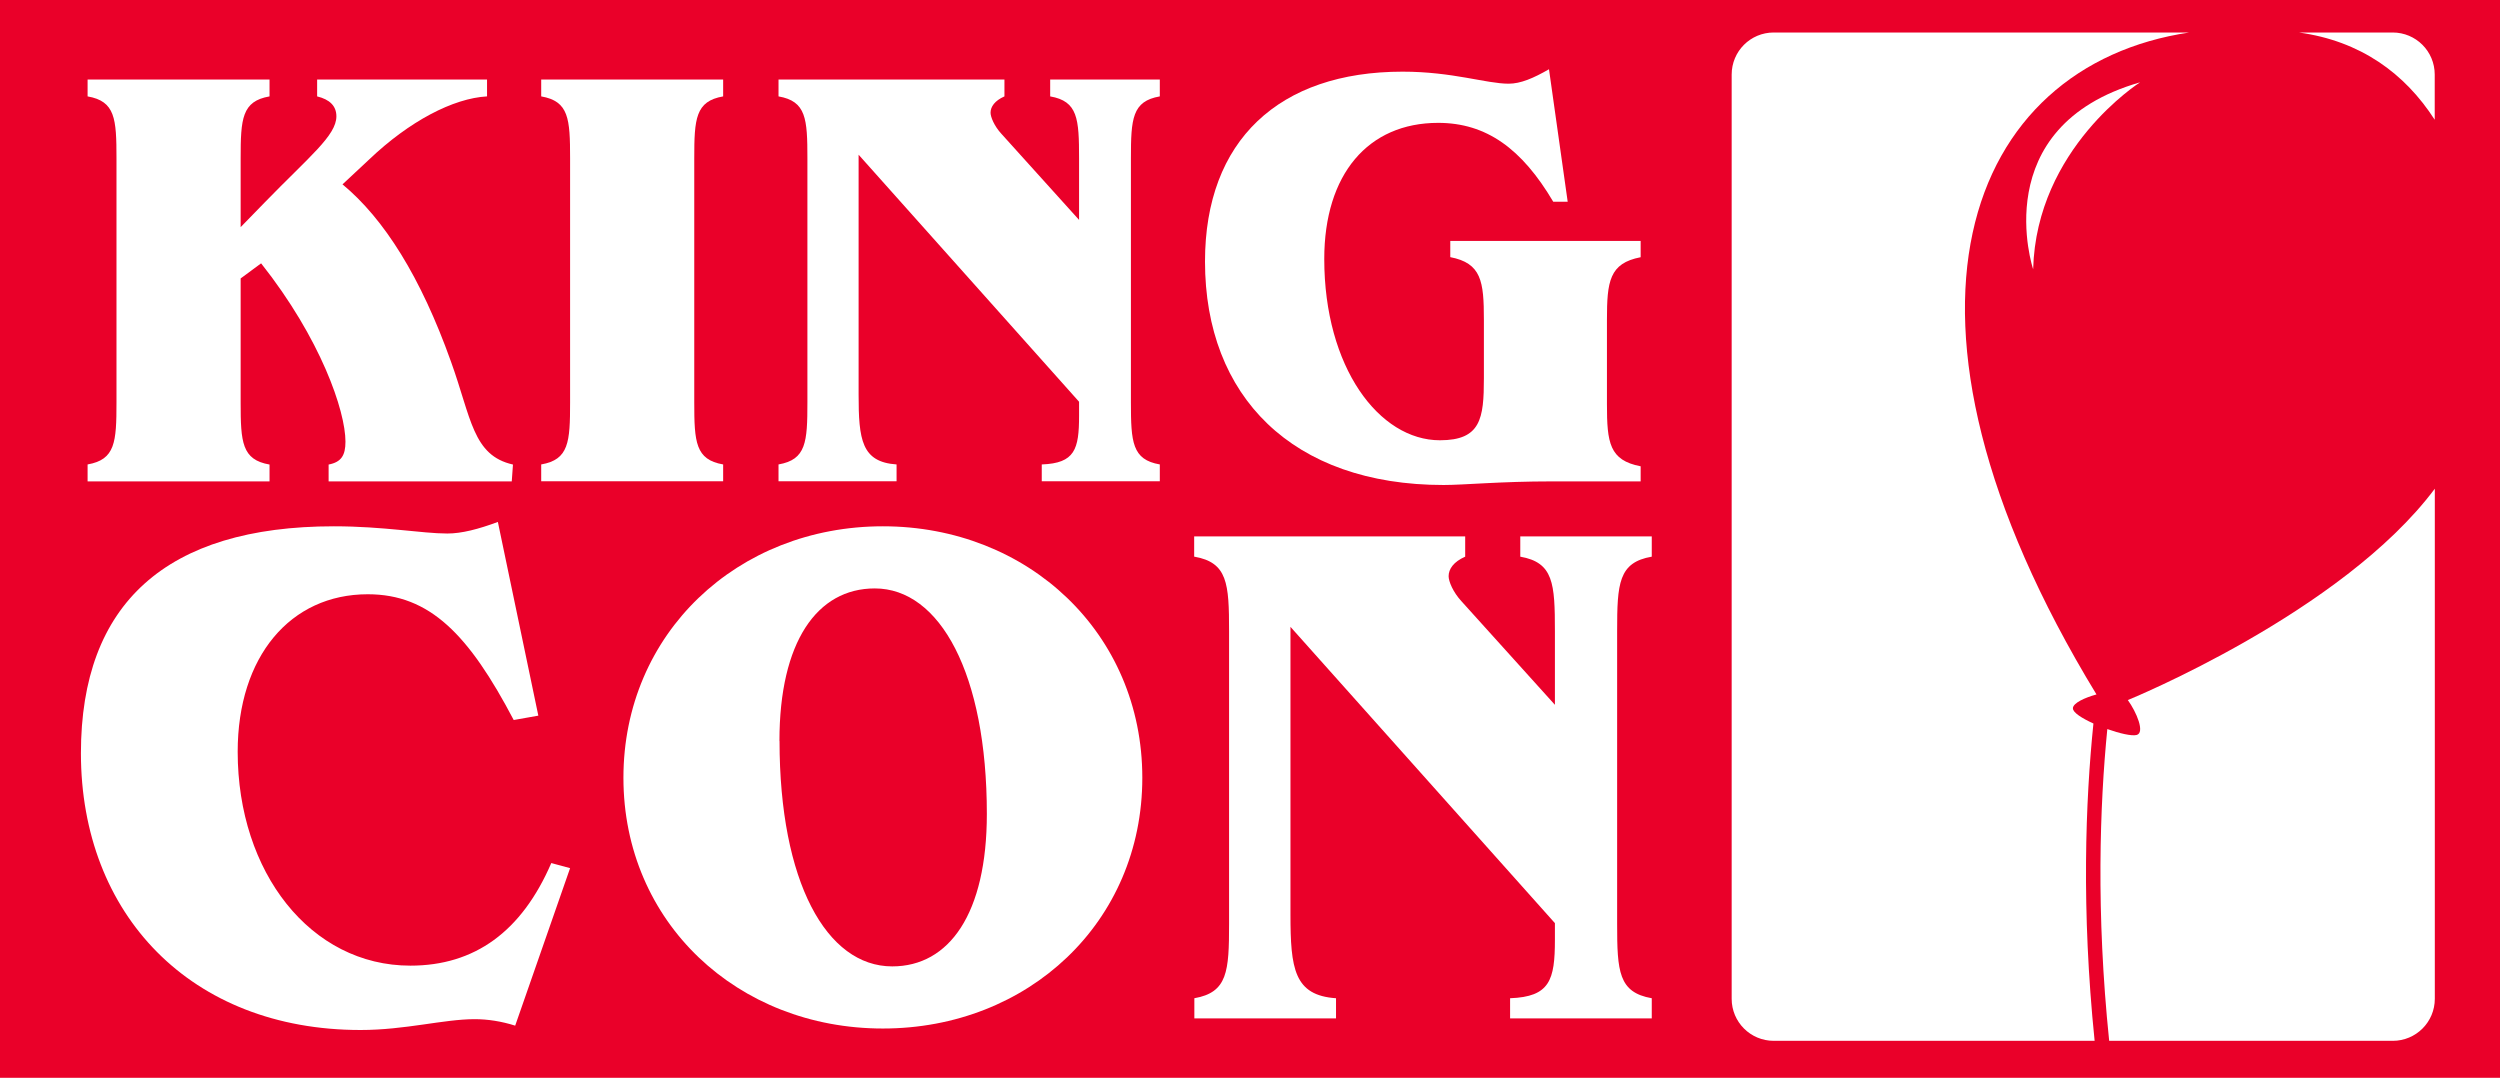
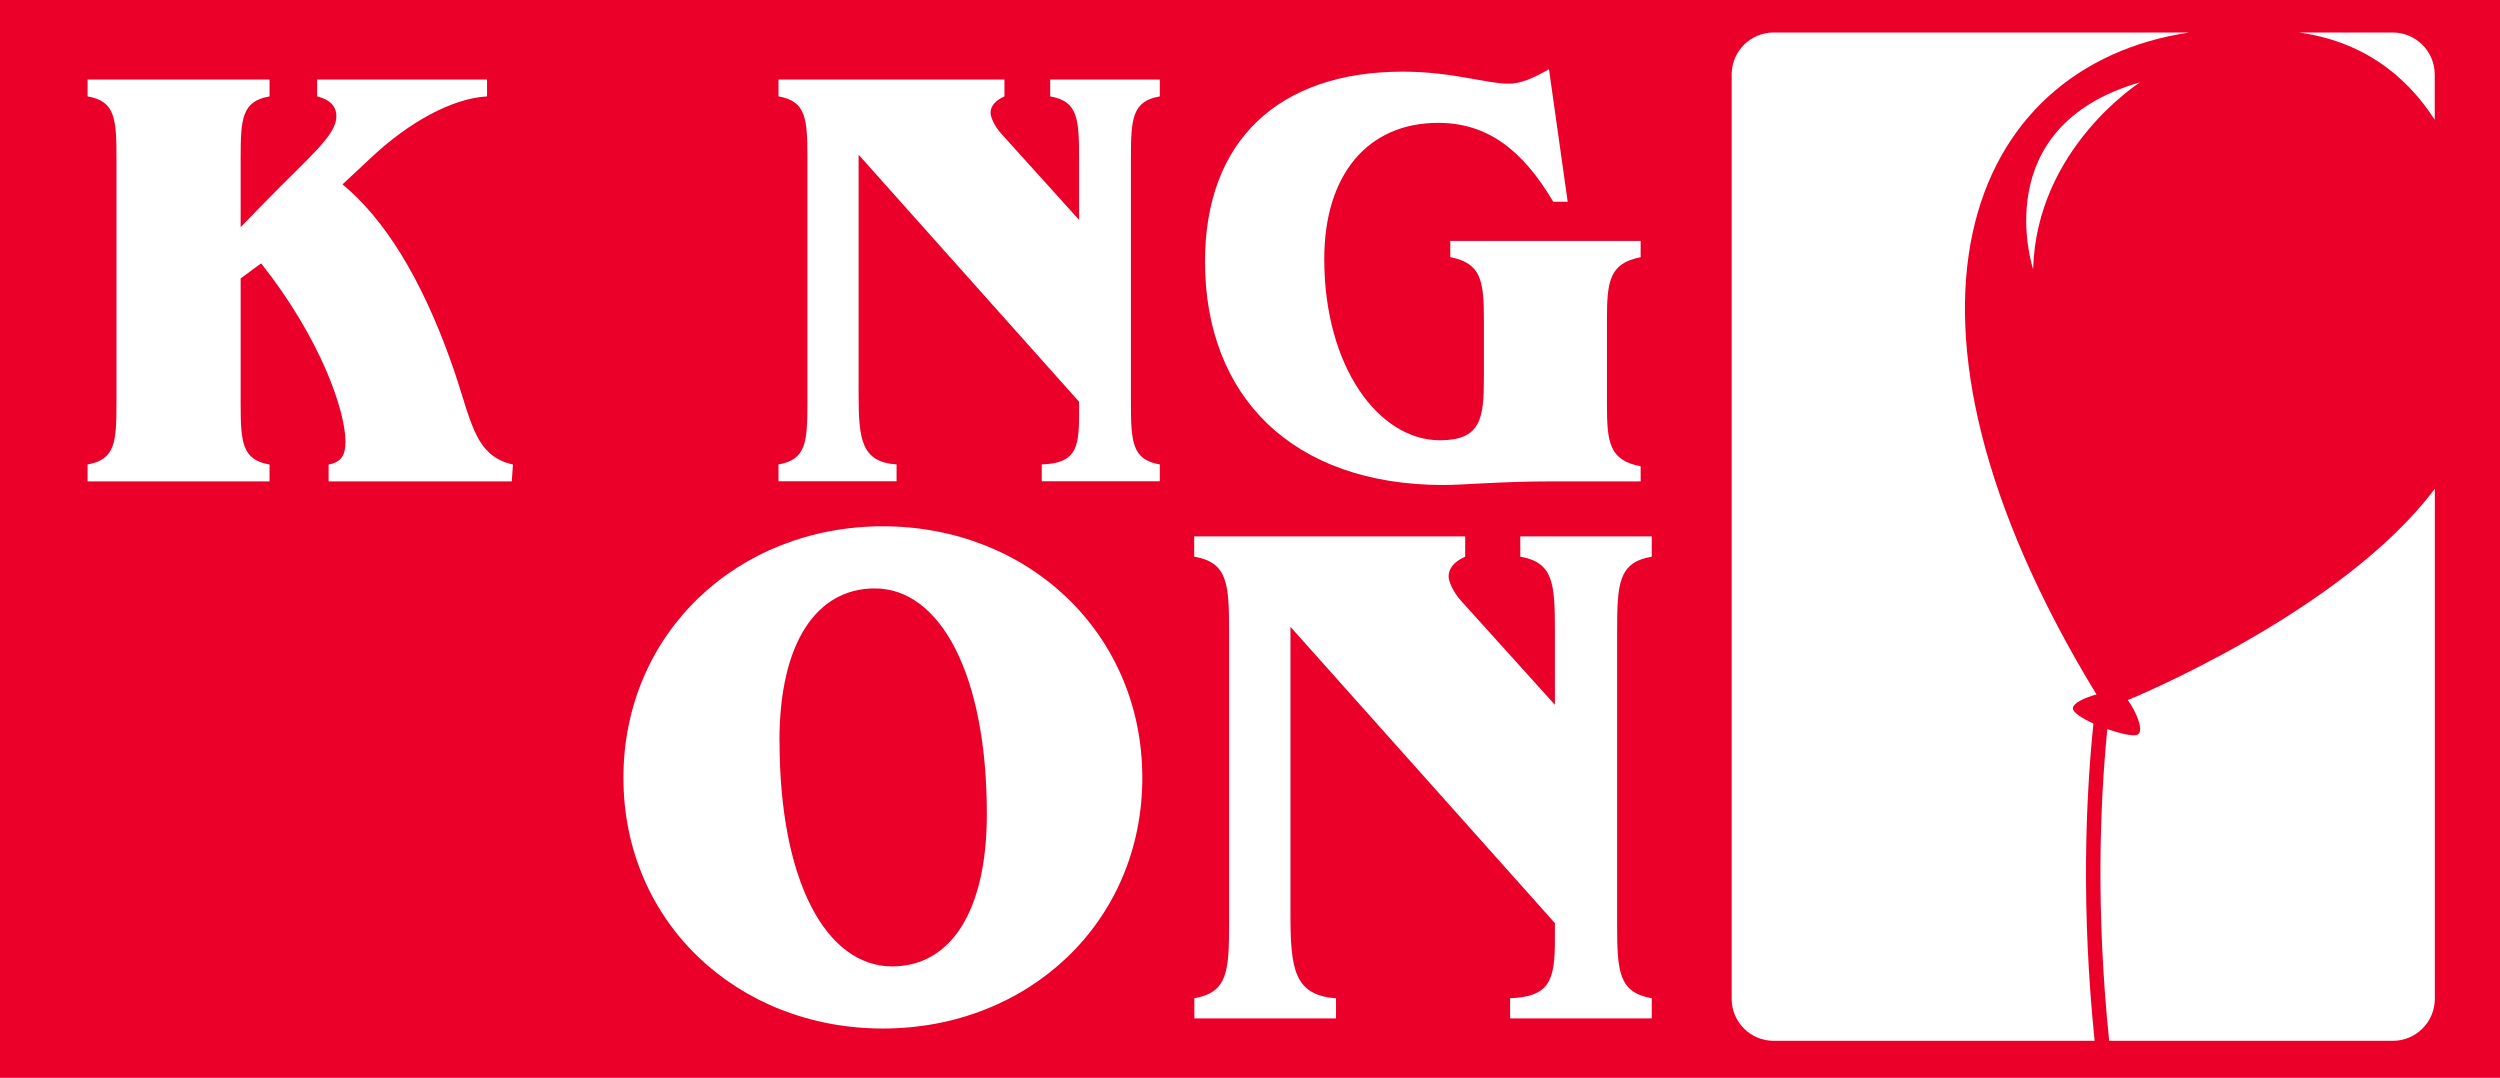
<svg xmlns="http://www.w3.org/2000/svg" id="Layer_2" data-name="Layer 2" viewBox="0 0 270 116.4">
  <defs>
    <style>
      .cls-1 {
        fill: #fff;
      }

      .cls-2 {
        fill: #ea0029;
      }
    </style>
  </defs>
  <g id="Layer_1" data-name="Layer 1">
    <g>
      <rect class="cls-2" width="270" height="116.4" />
      <g>
        <path class="cls-1" d="M262.95,12.92v-4.87c0-2.51-2.03-4.54-4.54-4.54h-10.14c6.66.91,11.46,4.42,14.67,9.41Z" />
        <g>
          <path class="cls-1" d="M9.46,50.16c2.99-.52,3.12-2.41,3.12-6.7v-26.35c0-4.29-.13-6.18-3.12-6.7v-1.82h19.65v1.82c-2.99.52-3.12,2.41-3.12,6.7v7.42l2.6-2.67c4.81-4.95,7.74-7.22,7.74-9.3,0-1.11-.72-1.82-2.08-2.15v-1.82h18.35v1.82c-3.64.2-8.39,2.67-12.75,6.83l-2.86,2.67c4.49,3.71,8.46,10.02,11.71,19.13,2.21,6.12,2.34,10.15,6.7,11.13l-.13,1.82h-19.78v-1.82c1.36-.26,1.82-.98,1.82-2.47,0-3.32-2.67-11.13-9.11-19.26l-2.21,1.63v13.4c0,4.29.13,6.18,3.12,6.7v1.82H9.46v-1.82Z" />
-           <path class="cls-1" d="M58.45,50.16c2.99-.52,3.12-2.41,3.12-6.7v-26.35c0-4.29-.13-6.18-3.12-6.7v-1.82h19.65v1.82c-2.99.52-3.12,2.41-3.12,6.7v26.35c0,4.29.13,6.18,3.12,6.7v1.82h-19.65v-1.82Z" />
          <path class="cls-1" d="M84.08,10.41v-1.82h24.4v1.82c-1.04.46-1.5,1.11-1.5,1.76,0,.46.39,1.43,1.17,2.28l8.39,9.3v-6.64c0-4.29-.13-6.18-3.12-6.7v-1.82h11.84v1.82c-2.99.52-3.12,2.41-3.12,6.7v26.35c0,4.29.13,6.18,3.12,6.7v1.82h-12.75v-1.82c3.58-.13,4.03-1.63,4.03-5.27v-1.5l-23.81-26.68v25.9c0,4.88.32,7.29,4.1,7.55v1.82h-12.75v-1.82c2.99-.52,3.12-2.41,3.12-6.7v-26.35c0-4.29-.13-6.18-3.12-6.7Z" />
          <path class="cls-1" d="M156.63,27.78v-1.76h20.56v1.76c-3.38.65-3.64,2.6-3.64,6.77v9.11c0,4.16.26,6.05,3.64,6.7v1.63h-9.57c-5.59,0-9.5.39-11.71.39-16.33,0-25.77-9.56-25.77-24.14,0-13.08,8-20.5,21.34-20.5,5.4,0,9.04,1.3,11.45,1.3,1.3,0,2.67-.59,4.36-1.56l2.02,14.31h-1.56c-3.38-5.72-7.22-8.52-12.43-8.52-7.55,0-12.3,5.53-12.3,14.7,0,11.71,5.92,19.58,12.49,19.58,4.42,0,4.75-2.34,4.75-6.7v-6.31c0-4.16-.26-6.12-3.64-6.77Z" />
-           <path class="cls-1" d="M55.48,77.76c-4.84-9.21-9.05-13.58-15.76-13.58-8.35,0-14.05,6.71-14.05,17.01,0,13.03,7.88,23.1,18.65,23.1,6.94,0,12.02-3.67,15.22-11.08l2.03.55-5.93,17.01c-1.48-.47-2.97-.7-4.37-.7-3.35,0-7.49,1.17-12.33,1.17-18.34,0-30.2-12.49-30.2-29.89,0-16.16,9.21-24.51,27.32-24.51,5.38,0,9.52.78,12.25.78,1.56,0,3.35-.47,5.46-1.25l4.37,20.92-2.65.47Z" />
          <path class="cls-1" d="M95.35,56.84c15.69,0,28.02,11.55,28.02,27.16s-12.33,27.08-28.02,27.08-28.02-11.47-28.02-27.08,12.33-27.16,28.02-27.16ZM84.19,80.02c0,15.22,5.07,24.35,12.17,24.35,6.16,0,10.22-5.7,10.22-16.47,0-15.14-5.07-24.35-12.1-24.35-6.24,0-10.3,5.77-10.3,16.47Z" />
          <path class="cls-1" d="M128.97,60.12v-2.19h29.27v2.19c-1.25.55-1.79,1.33-1.79,2.11,0,.55.47,1.72,1.41,2.73l10.07,11.16v-7.96c0-5.15-.15-7.41-3.74-8.04v-2.19h14.2v2.19c-3.59.62-3.74,2.89-3.74,8.04v31.61c0,5.15.15,7.41,3.74,8.04v2.18h-15.3v-2.18c4.29-.16,4.84-1.95,4.84-6.32v-1.79l-28.56-32v31.06c0,5.85.39,8.74,4.92,9.05v2.18h-15.3v-2.18c3.59-.63,3.75-2.89,3.75-8.04v-31.61c0-5.15-.16-7.41-3.75-8.04Z" />
        </g>
        <g>
          <path class="cls-1" d="M229.8,75.6h0c.94,1.3,1.89,3.54.95,3.78-.54.13-1.83-.17-3.16-.64-.81,8.2-1.23,19.76.2,33.67h30.63c2.51,0,4.54-2.03,4.54-4.54v-55.09c-10.01,13.4-33.14,22.82-33.14,22.82Z" />
          <path class="cls-1" d="M223.87,76.49c.03-.57,1.28-1.14,2.55-1.49-25.08-41.17-13.93-67.91,10.02-71.49h-44.88c-2.51,0-4.54,2.03-4.54,4.54v99.82c0,2.51,2.03,4.54,4.54,4.54h34.66c-1.45-14.2-.98-25.98-.13-34.27-1.25-.57-2.24-1.2-2.21-1.64Z" />
        </g>
        <path class="cls-1" d="M231.13,8.89s-11.21,7.1-11.55,20.19c0,0-5.15-15.39,11.55-20.19Z" />
      </g>
    </g>
  </g>
</svg>